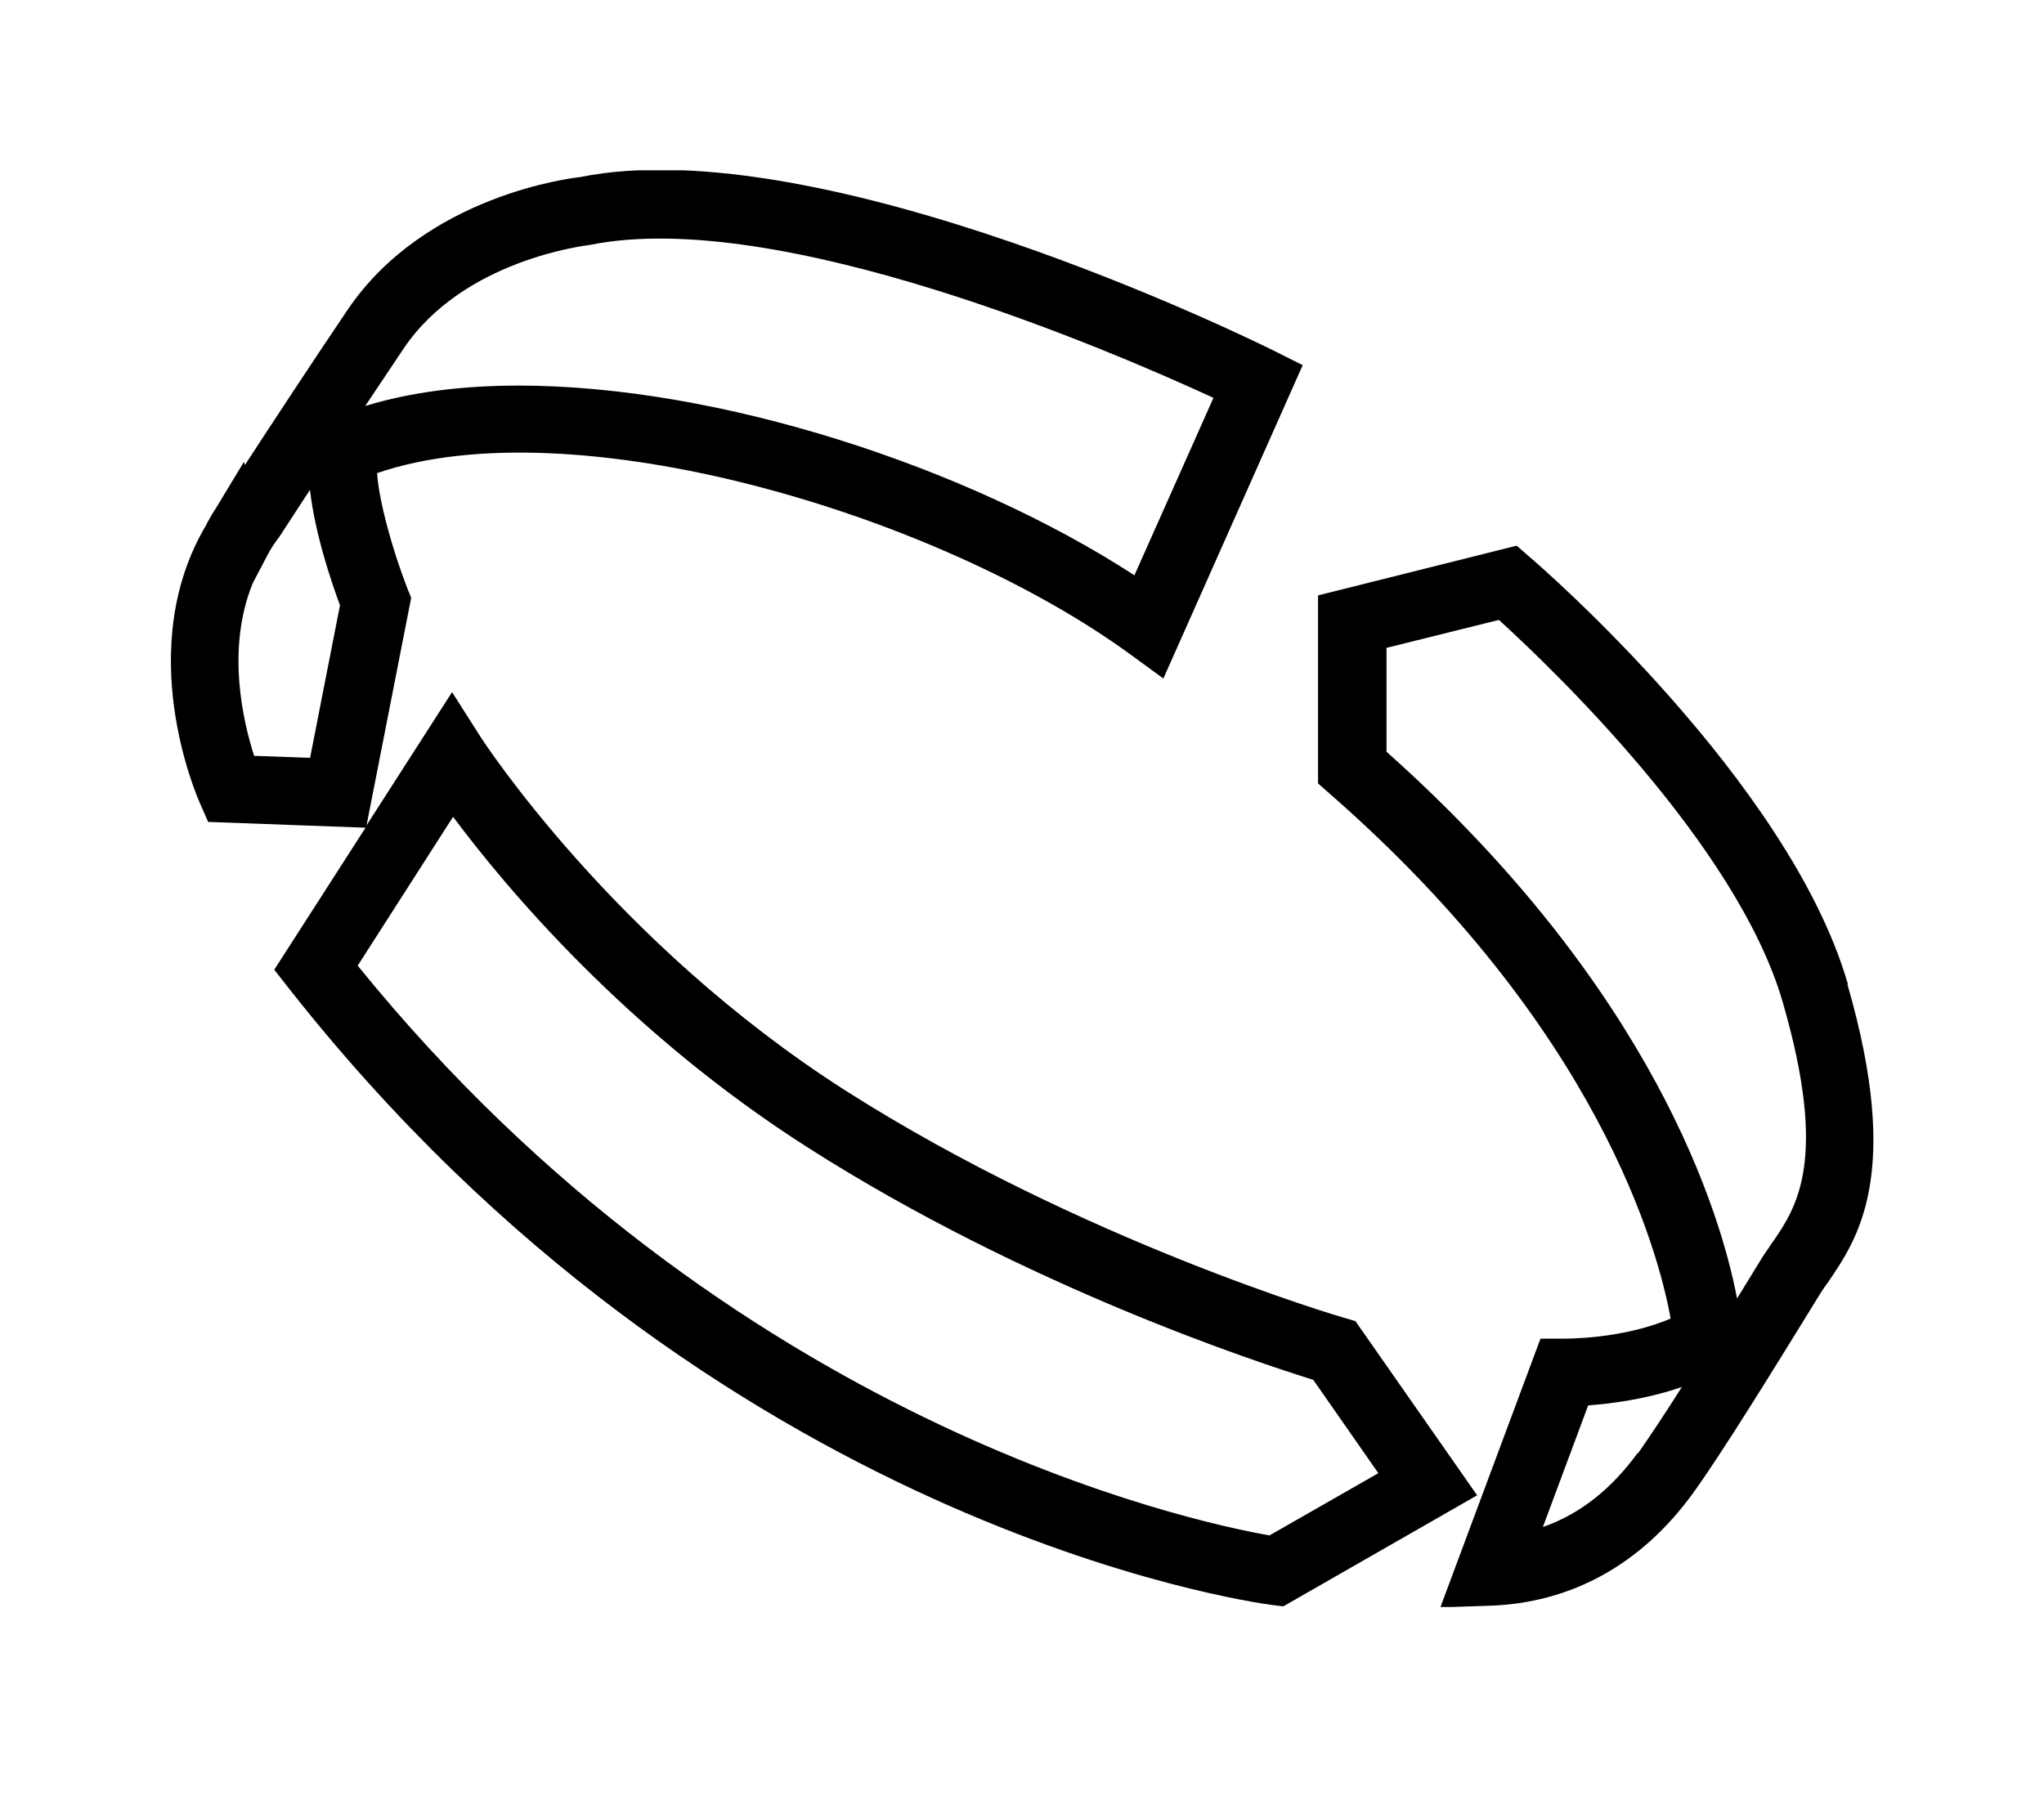
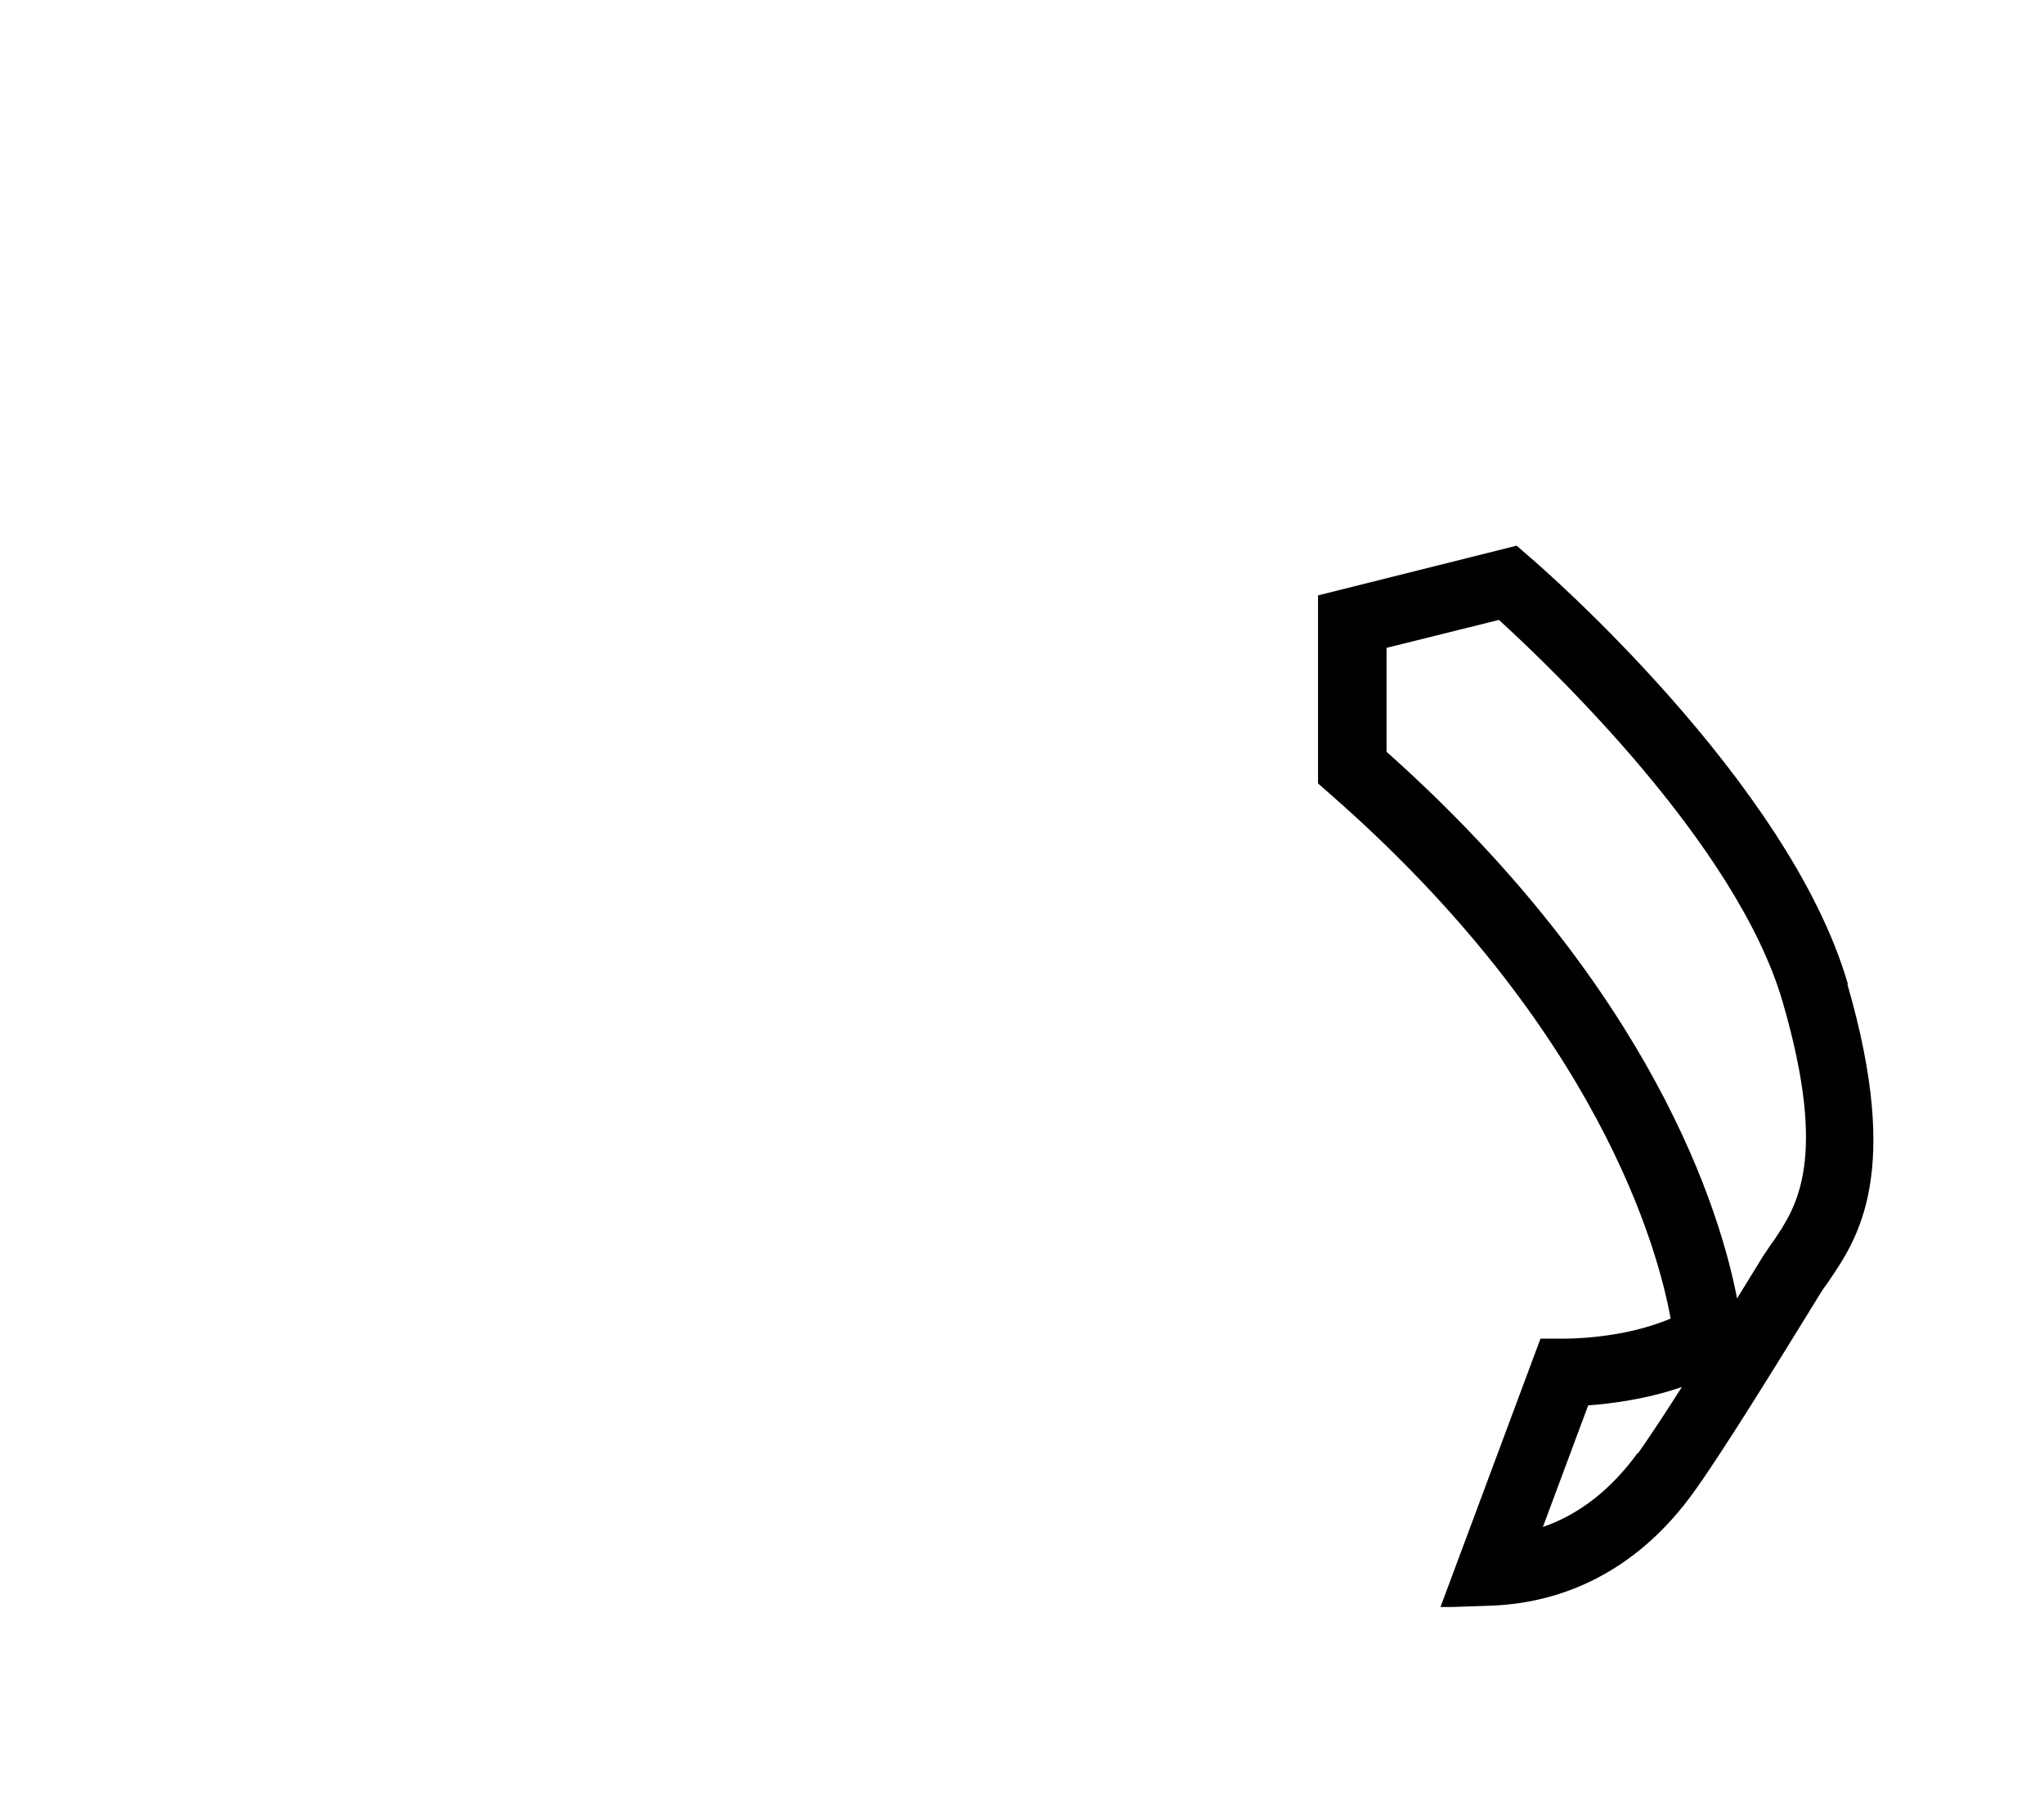
<svg xmlns="http://www.w3.org/2000/svg" fill="none" viewBox="0 0 60 53" height="53" width="60">
  <g clip-path="url(#clip0_220_135)">
-     <path fill="black" d="M39.8 38.79L39.46 38.69C39.38 38.67 31.75 36.43 24.84 32.03C18.01 27.68 14.15 21.7 14.11 21.64L13.27 20.32L10.76 24.23L12.07 17.55L11.96 17.28C11.52 16.15 11.12 14.7 11.07 13.89C16.77 11.93 27.42 15.03 33.15 19.19L34.15 19.92L38.24 10.72L37.38 10.29C36.84 10.02 24.13 3.76 17.02 5.2C16.84 5.22 12.49 5.71 10.2 9.1C9.08 10.76 7.96 12.47 7.19 13.65L7.16 13.56L6.35 14.9C6.25 15.05 6.16 15.21 6.07 15.37V15.38L6.06 15.4C3.88 19.05 5.78 23.37 5.86 23.56L6.11 24.13L10.73 24.3L8.05 28.47L8.49 29.03C20.93 44.84 36.68 47.03 37.34 47.12L37.67 47.16L43.36 43.9L39.79 38.79H39.8ZM9.11 22.25L7.46 22.19C7.14 21.19 6.63 19.06 7.42 17.12L7.85 16.3C7.94 16.12 8.05 15.96 8.22 15.73C8.45 15.38 8.75 14.91 9.1 14.38C9.24 15.65 9.73 17.1 9.98 17.77L9.1 22.26L9.11 22.25ZM11.85 10.23C13.61 7.62 17.19 7.21 17.32 7.19C22.86 6.07 32.67 10.32 35.62 11.68L33.3 16.89C28.39 13.7 21.09 11.32 15.23 11.32C13.58 11.32 12.05 11.51 10.72 11.92C11.09 11.37 11.47 10.8 11.85 10.23ZM37.28 45.08C35.03 44.69 21.4 41.8 10.5 28.35L13.3 23.98C14.85 26.06 18.41 30.32 23.76 33.72C30.15 37.79 36.95 40.01 38.55 40.51L40.46 43.25L37.26 45.08H37.28Z" />
    <path fill="black" d="M54.24 28.88C52.52 22.95 45.22 16.62 44.91 16.36L44.52 16.02L38.69 17.48V23L39.03 23.3C46.93 30.2 48.68 36.71 49.04 38.71C47.62 39.32 45.94 39.3 45.93 39.3H45.22L42.28 47.19L43.77 47.14C46.14 47.05 48.18 45.92 49.68 43.86C50.5 42.74 52.18 40.01 53.08 38.55L53.43 37.98C53.5 37.87 53.58 37.75 53.67 37.63C54.53 36.37 55.84 34.46 54.23 28.9L54.24 28.88ZM48.07 42.66C47.29 43.73 46.36 44.46 45.29 44.83L46.62 41.26C47.29 41.21 48.33 41.08 49.37 40.72C48.87 41.51 48.39 42.23 48.08 42.67L48.07 42.66ZM52.03 36.47C51.93 36.62 51.83 36.76 51.74 36.9L51.39 37.47C51.27 37.67 51.13 37.89 50.99 38.12C50.51 35.62 48.55 29.07 40.7 22.07V19.02L44 18.2C45.5 19.57 50.99 24.79 52.33 29.42C53.68 34.07 52.73 35.45 52.04 36.46L52.03 36.47Z" />
  </g>
  <defs>
    <clipPath id="clip0_220_135">
      <rect transform="translate(5 5)" fill="white" height="42.18" width="50" />
    </clipPath>
  </defs>
</svg>